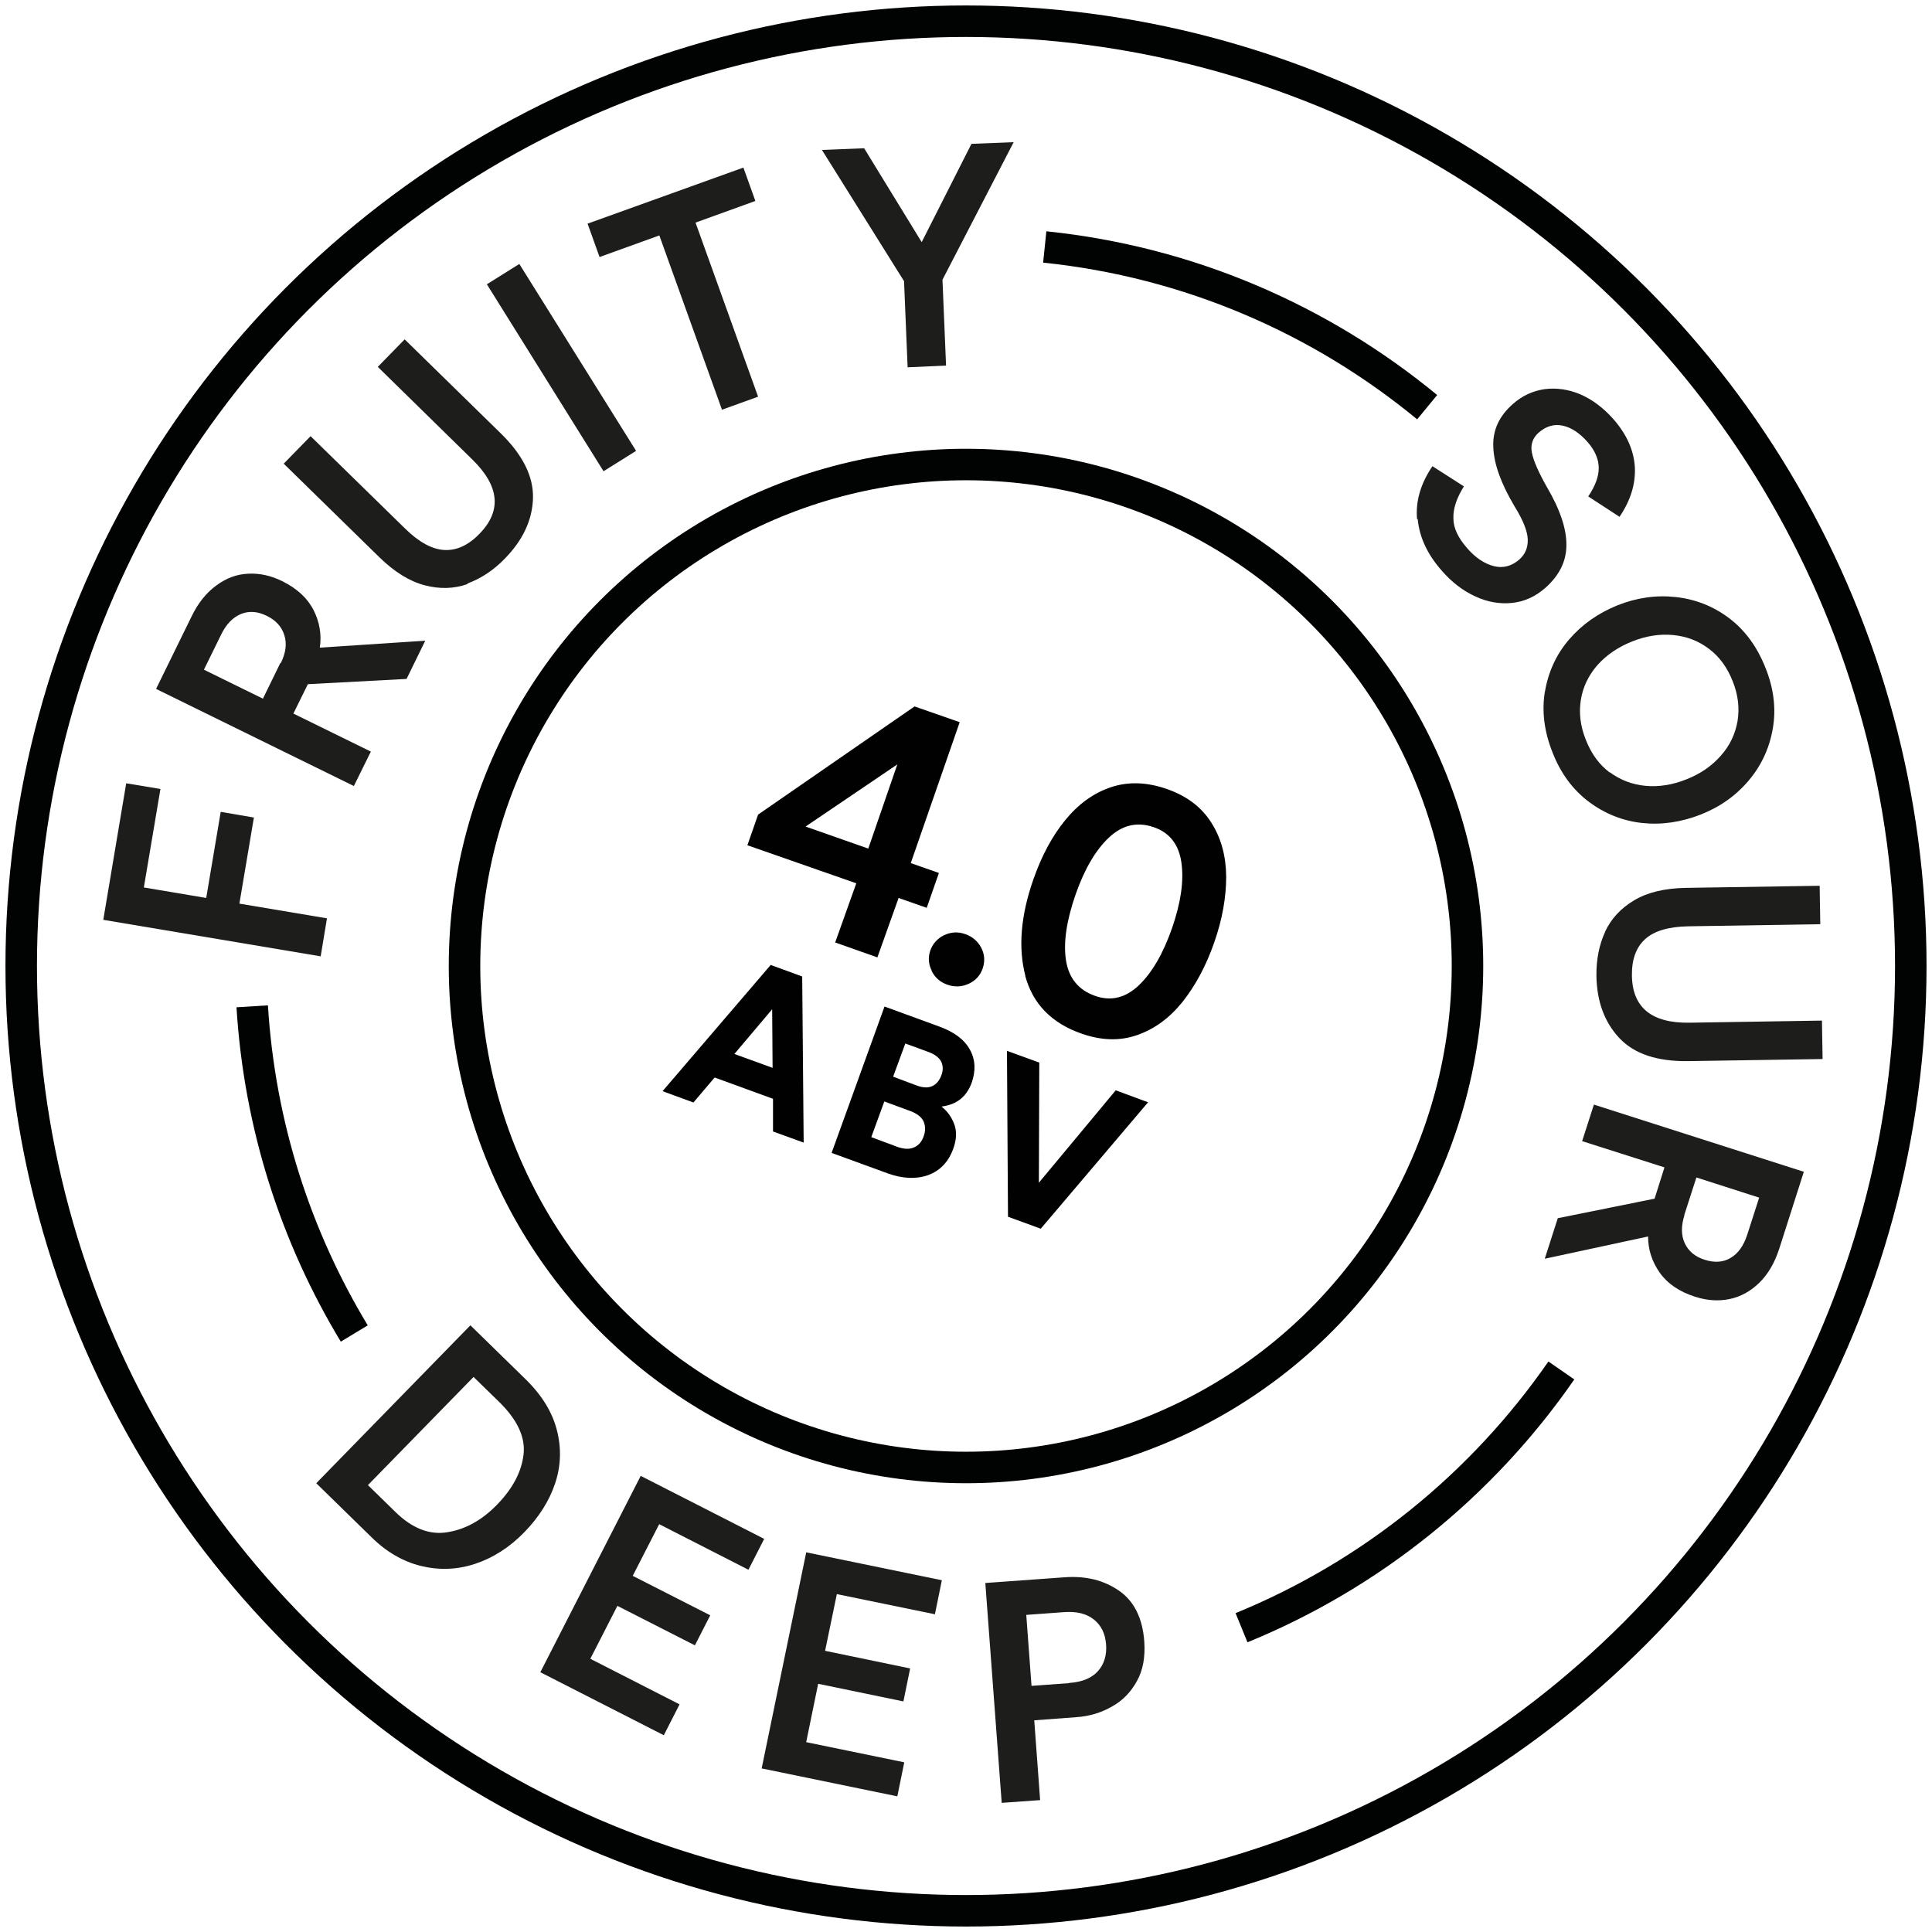
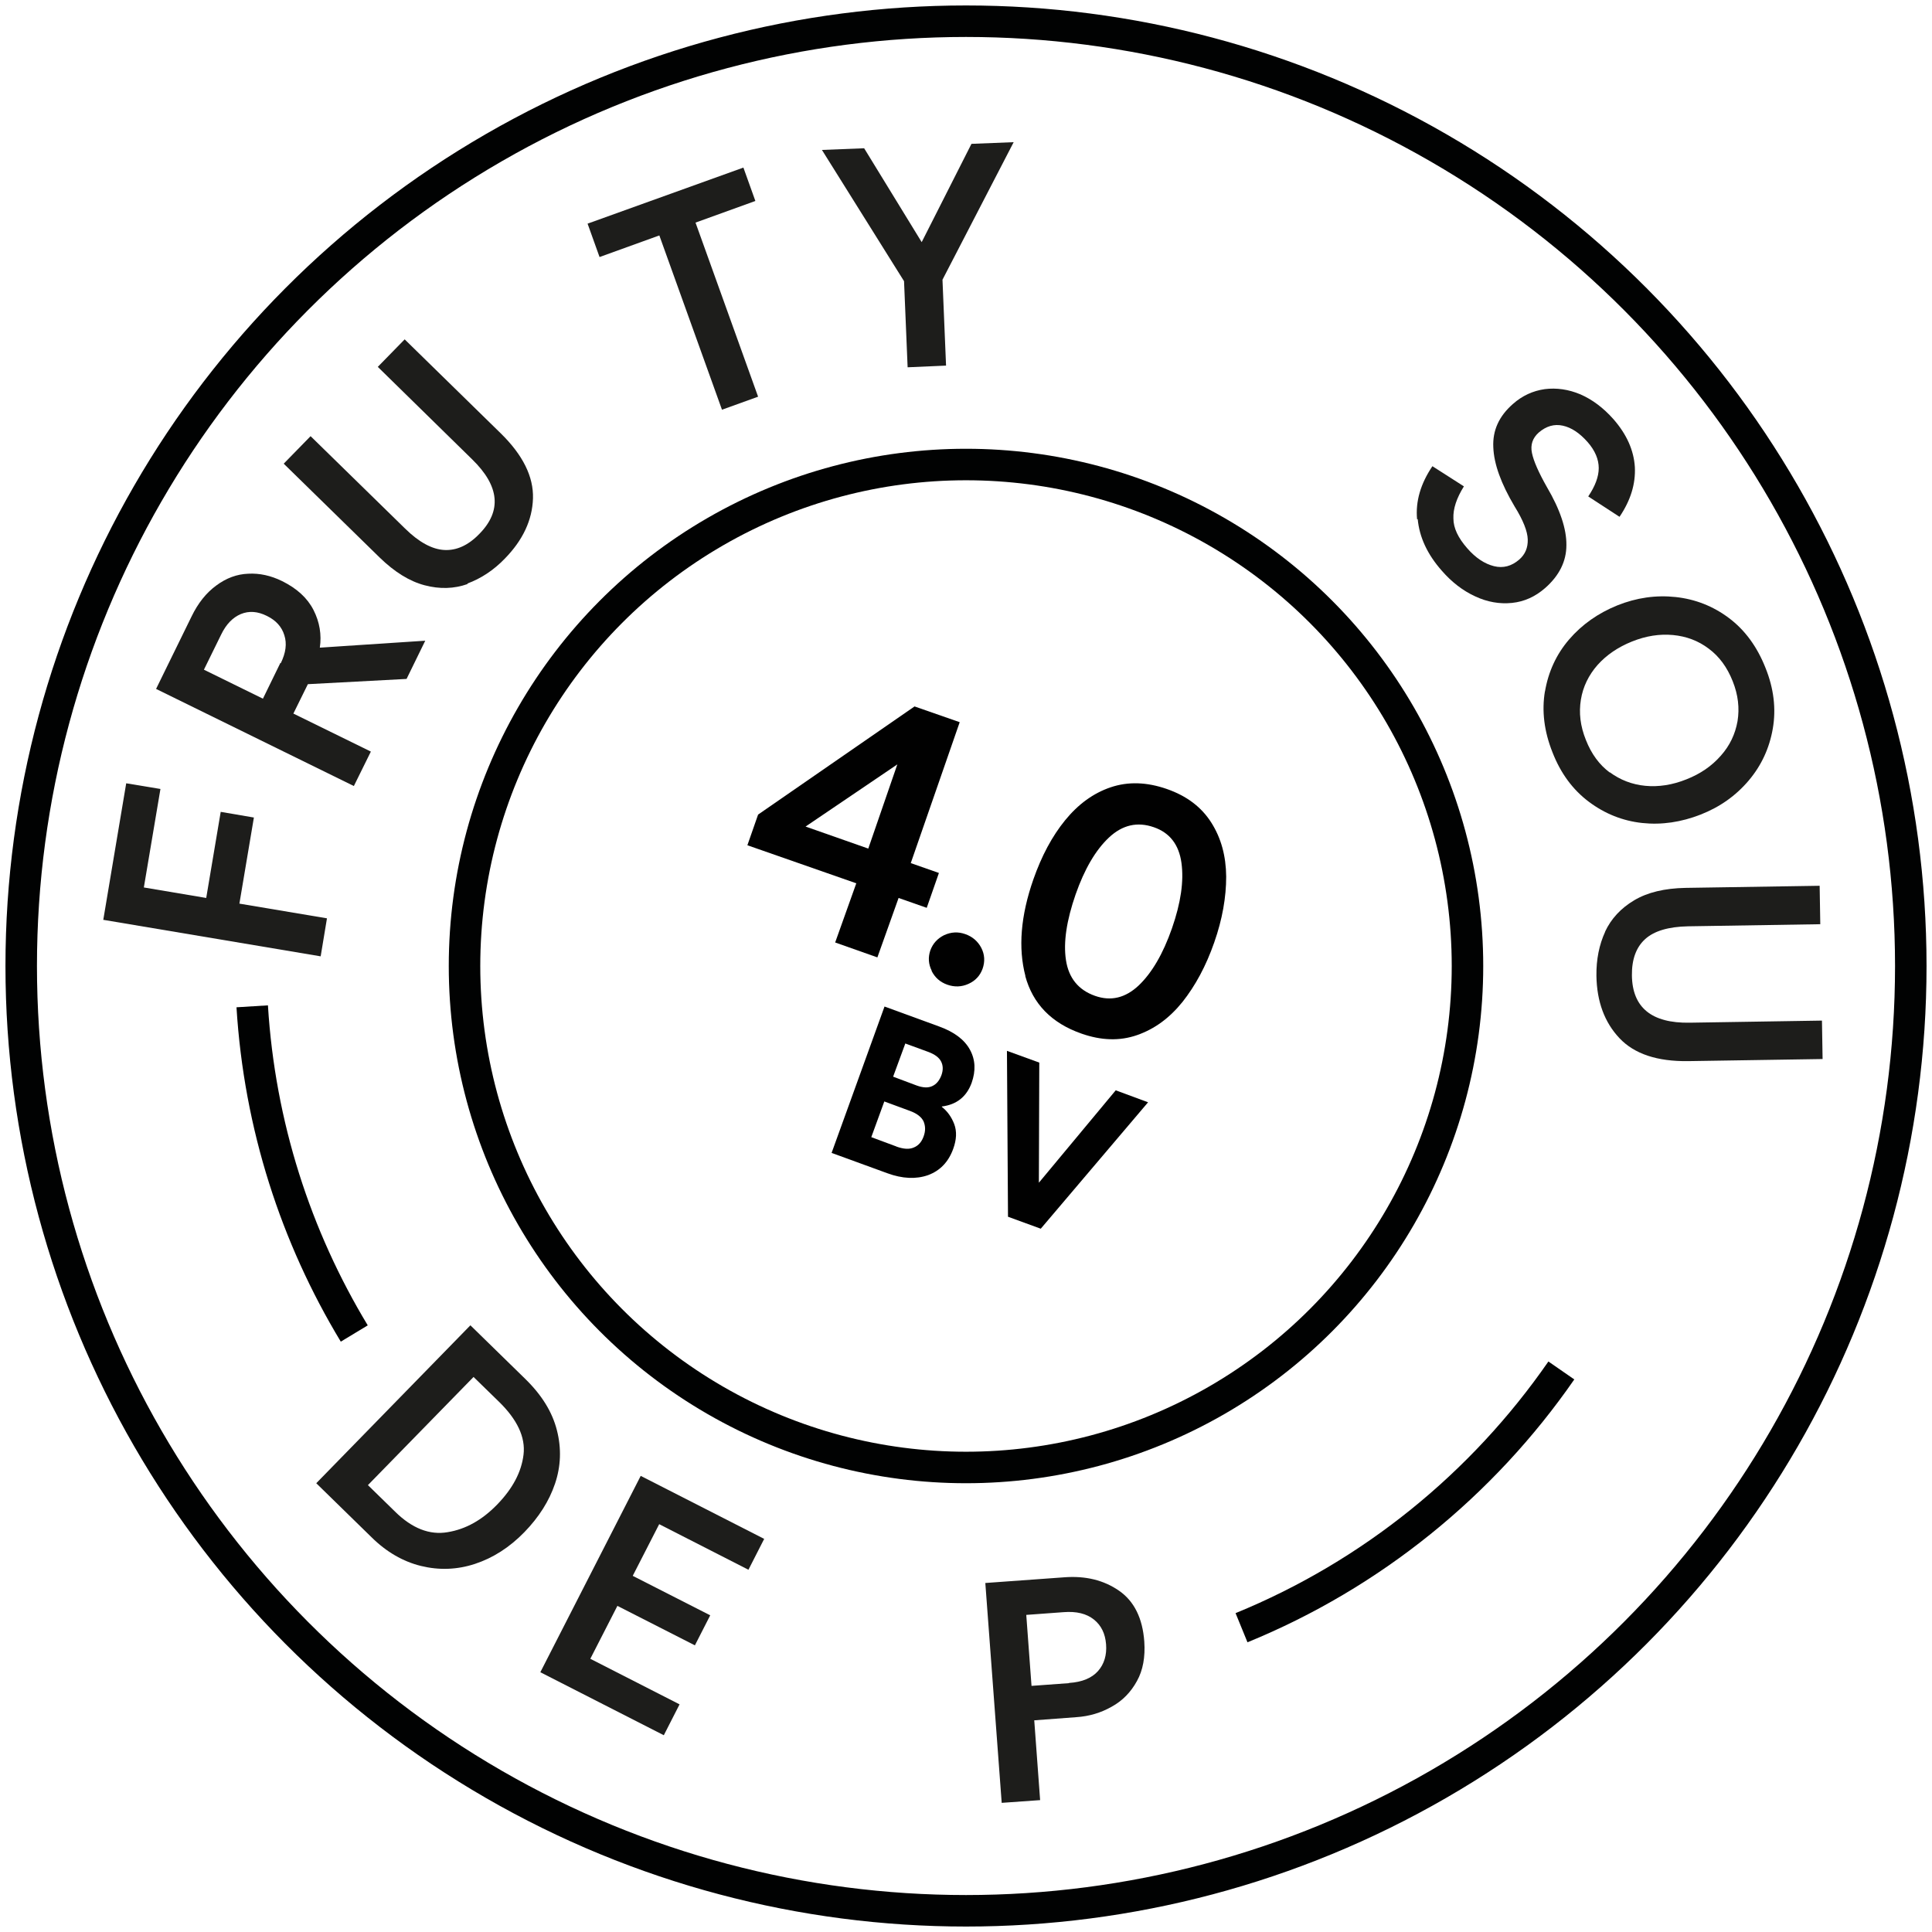
<svg xmlns="http://www.w3.org/2000/svg" viewBox="0 0 92 92" data-sanitized-data-name="Layer 1" data-name="Layer 1" id="Layer_1">
  <defs>
    <style>
      .cls-1 {
        fill: #010101;
      }

      .cls-1, .cls-2 {
        stroke-width: 0px;
      }

      .cls-2 {
        fill: #1d1d1b;
      }

      .cls-3 {
        fill: none;
        stroke: #010202;
        stroke-miterlimit: 10;
        stroke-width: 1.5px;
      }
    </style>
  </defs>
  <g>
    <path d="M40.77,42.06l-5.18-1.81.51-1.46,7.45-5.15,2.15.75-2.33,6.71,1.34.47-.58,1.66-1.34-.47-1.01,2.83-2.01-.71,1.01-2.83ZM41.35,40.4l1.38-4-4.37,2.96,2.99,1.05Z" class="cls-1" />
    <path d="M44.37,46.23c-.16-.32-.18-.64-.07-.97.12-.33.34-.57.66-.73.33-.15.66-.17,1-.05.35.12.61.35.77.66s.18.65.06.99c-.12.33-.34.57-.67.72-.33.15-.67.16-1.01.04-.34-.12-.59-.34-.75-.66Z" class="cls-1" />
    <path d="M48.83,46.48c-.35-1.33-.23-2.87.38-4.61.39-1.11.89-2.05,1.51-2.81.62-.76,1.34-1.29,2.17-1.57.83-.28,1.72-.25,2.67.08.95.33,1.65.86,2.12,1.6s.7,1.59.71,2.57c0,.98-.18,2.03-.57,3.14-.39,1.12-.9,2.06-1.51,2.83-.62.77-1.33,1.29-2.16,1.58s-1.71.26-2.65-.07c-1.43-.5-2.32-1.42-2.68-2.75ZM54.22,46.93c.63-.6,1.16-1.5,1.59-2.73.42-1.21.57-2.24.45-3.11-.12-.87-.56-1.44-1.32-1.7-.78-.27-1.49-.11-2.13.49-.64.6-1.17,1.51-1.59,2.71-.43,1.24-.59,2.28-.46,3.13.13.85.59,1.42,1.38,1.7.76.27,1.45.1,2.08-.49Z" class="cls-1" />
  </g>
  <circle r="44.99" cy="46" cx="46" class="cls-3" />
  <circle r="23.88" cy="46" cx="46" class="cls-3" />
  <g>
    <path d="M4.92,43.79l1.09-6.49,1.63.27-.79,4.69,2.97.5.69-4.1,1.58.27-.69,4.1,4.17.7-.3,1.81-10.36-1.74Z" class="cls-2" />
    <path d="M7.43,32.81l1.69-3.45c.31-.64.7-1.13,1.18-1.48.47-.35.98-.54,1.52-.56.54-.03,1.08.09,1.61.35.71.35,1.21.81,1.5,1.38.29.57.39,1.17.3,1.79l5.02-.33-.89,1.82-4.7.25-.69,1.4,3.69,1.81-.81,1.64-9.43-4.63ZM13.37,31.58c.24-.49.3-.93.17-1.33-.12-.4-.4-.71-.83-.92-.44-.22-.85-.25-1.24-.09-.38.16-.7.48-.94.98l-.82,1.67,2.81,1.38.83-1.7Z" class="cls-2" />
    <path d="M22.27,27.81c-.65.23-1.33.25-2.05.06-.72-.19-1.43-.63-2.14-1.32l-4.57-4.47,1.28-1.31,4.5,4.4c.66.65,1.29.99,1.87,1.02.58.03,1.14-.22,1.67-.77,1.07-1.09.96-2.27-.34-3.54l-4.5-4.41,1.28-1.31,4.58,4.48c1.05,1.03,1.56,2.06,1.53,3.09-.03,1.03-.48,1.99-1.34,2.87-.54.56-1.14.95-1.79,1.19Z" class="cls-2" />
-     <path d="M23.18,13.54l1.55-.97,5.56,8.9-1.55.97-5.56-8.91Z" class="cls-2" />
+     <path d="M23.18,13.54Z" class="cls-2" />
    <path d="M31.4,11.21l-2.85,1.03-.57-1.59,7.42-2.67.57,1.59-2.85,1.03,2.98,8.29-1.72.62-2.98-8.29Z" class="cls-2" />
    <path d="M43.05,13.39l-3.91-6.25,2.01-.08,2.74,4.47,2.37-4.68,2.01-.08-3.39,6.55.17,4.09-1.83.08-.17-4.09Z" class="cls-2" />
  </g>
  <g>
    <path d="M67.48,24.73c-.08-.86.17-1.7.73-2.53l1.5.96c-.35.56-.52,1.07-.5,1.53,0,.46.23.93.66,1.42.4.46.83.74,1.27.85.44.11.84,0,1.2-.31.29-.25.42-.57.41-.96-.01-.39-.22-.92-.63-1.58-.64-1.08-.98-2.01-1.01-2.81-.04-.8.27-1.48.93-2.06.45-.4.96-.63,1.52-.71.56-.07,1.13.01,1.7.25.57.25,1.09.64,1.57,1.18.63.72.97,1.48,1.02,2.28.04.8-.2,1.59-.73,2.37l-1.49-.97c.33-.49.5-.94.5-1.35s-.17-.83-.53-1.24c-.38-.43-.77-.69-1.18-.78s-.79.02-1.15.33c-.29.26-.4.58-.32.97.08.39.32.93.71,1.62.63,1.07.94,2,.93,2.77,0,.77-.34,1.45-1.01,2.04-.47.41-.99.65-1.58.71s-1.17-.04-1.75-.31c-.59-.27-1.12-.68-1.59-1.22-.69-.78-1.07-1.6-1.15-2.46Z" class="cls-2" />
    <path d="M73.57,32.93c.16-.94.54-1.77,1.15-2.48.61-.71,1.38-1.25,2.29-1.62.92-.37,1.85-.5,2.78-.4.93.1,1.78.43,2.54,1,.76.57,1.34,1.36,1.74,2.37.4.99.51,1.96.35,2.89s-.54,1.76-1.15,2.48-1.37,1.26-2.29,1.62-1.85.5-2.78.4c-.93-.1-1.78-.44-2.54-1.01-.76-.57-1.34-1.35-1.73-2.35-.4-1-.52-1.98-.36-2.92ZM76.65,36.77c.5.37,1.07.59,1.7.65s1.29-.04,1.96-.31c.66-.26,1.2-.63,1.63-1.12.43-.48.69-1.03.8-1.65.1-.62.03-1.25-.23-1.9-.26-.66-.64-1.18-1.14-1.55-.5-.38-1.07-.59-1.7-.65-.64-.06-1.29.04-1.96.31-.67.27-1.21.64-1.64,1.12-.42.48-.69,1.03-.79,1.65-.1.62-.03,1.25.24,1.92.26.66.64,1.18,1.14,1.55Z" class="cls-2" />
    <path d="M76.43,44.37c.29-.62.75-1.12,1.39-1.5.64-.38,1.45-.57,2.44-.59l6.39-.1.03,1.83-6.3.1c-.93.02-1.61.22-2.04.61-.43.39-.64.97-.63,1.73.02,1.53.94,2.28,2.75,2.25l6.3-.1.03,1.83-6.4.1c-1.47.02-2.56-.34-3.27-1.09-.71-.75-1.08-1.74-1.1-2.97-.01-.78.13-1.48.42-2.11Z" class="cls-2" />
-     <path d="M85.9,55.79l-1.17,3.66c-.22.68-.53,1.22-.95,1.63-.42.41-.89.67-1.42.78s-1.08.07-1.64-.11c-.75-.24-1.31-.62-1.68-1.14-.37-.52-.56-1.1-.56-1.73l-4.92,1.06.62-1.93,4.61-.93.47-1.49-3.92-1.25.56-1.74,10,3.2ZM80.21,57.87c-.16.51-.16.96.02,1.34.18.38.5.64.95.78.47.15.88.12,1.23-.09.36-.21.62-.58.79-1.1l.57-1.77-2.99-.96-.58,1.8Z" class="cls-2" />
  </g>
  <g>
    <path d="M22.4,63.11l2.61,2.55c.79.77,1.29,1.58,1.51,2.45.22.86.19,1.71-.09,2.54-.28.83-.77,1.6-1.46,2.31-.71.73-1.5,1.23-2.35,1.51-.85.28-1.71.31-2.57.1-.86-.21-1.65-.67-2.35-1.36l-2.64-2.58,7.33-7.51ZM18.81,71.98c.81.8,1.65,1.13,2.51.98.86-.14,1.64-.58,2.35-1.31.74-.76,1.16-1.55,1.26-2.38.1-.83-.3-1.68-1.19-2.54l-1.19-1.16-5.03,5.15,1.29,1.26Z" class="cls-2" />
    <path d="M30.51,70.28l5.88,3-.75,1.47-4.25-2.17-1.26,2.46,3.69,1.88-.73,1.43-3.69-1.88-1.29,2.52,4.25,2.17-.75,1.47-5.88-3,4.78-9.35Z" class="cls-2" />
-     <path d="M38.39,73.92l6.46,1.33-.33,1.62-4.67-.96-.56,2.7,4.05.84-.32,1.57-4.06-.84-.57,2.78,4.67.96-.33,1.62-6.46-1.33,2.12-10.28Z" class="cls-2" />
    <path d="M46.93,75.38l3.74-.27c1.03-.08,1.9.14,2.62.64.72.5,1.12,1.31,1.2,2.42.05.73-.06,1.36-.35,1.88-.29.53-.69.94-1.2,1.22-.51.29-1.07.46-1.69.5l-2,.15.28,3.8-1.83.13-.78-10.47ZM50.91,80.14c.63-.04,1.09-.24,1.38-.57s.42-.76.38-1.27c-.04-.51-.23-.9-.58-1.18s-.83-.4-1.45-.35l-1.77.13.25,3.38,1.78-.13Z" class="cls-2" />
  </g>
  <g>
-     <path d="M36.8,52.32l-2.77-1.01-1.01,1.19-1.47-.54,5.15-6.01,1.5.55.07,7.91-1.46-.53v-1.56ZM36.79,50.85l-.02-2.79-1.8,2.13,1.82.66Z" class="cls-1" />
    <path d="M42.12,47.93l2.6.95c.72.26,1.21.63,1.47,1.11.26.48.28,1,.08,1.57-.24.66-.71,1.04-1.42,1.13v.02c.26.2.46.48.59.82.13.35.11.74-.05,1.18-.23.63-.63,1.04-1.2,1.25-.57.2-1.22.17-1.93-.09l-2.66-.97,2.52-6.97ZM42.69,54.6c.34.12.61.14.83.04.22-.09.37-.27.46-.52.1-.27.09-.5,0-.72-.1-.21-.32-.38-.65-.5l-1.22-.45-.62,1.7,1.21.45ZM43.65,51.69c.3.11.55.12.74.03.2-.09.34-.26.44-.52.09-.25.08-.47-.02-.66s-.3-.33-.58-.44l-1.12-.41-.58,1.58,1.12.42Z" class="cls-1" />
    <path d="M54.67,52.49l-5.11,6.02-1.56-.57-.05-7.9,1.54.56-.02,5.72,3.66-4.4,1.54.57Z" class="cls-1" />
  </g>
  <path d="M12.01,47.92c.35,5.68,2.08,10.98,4.86,15.58" class="cls-3" />
-   <path d="M67.96,19.39c-5.06-4.17-11.33-6.92-18.21-7.63" class="cls-3" />
  <path d="M59.12,77.51c6.19-2.53,11.47-6.82,15.23-12.25" class="cls-3" />
</svg>